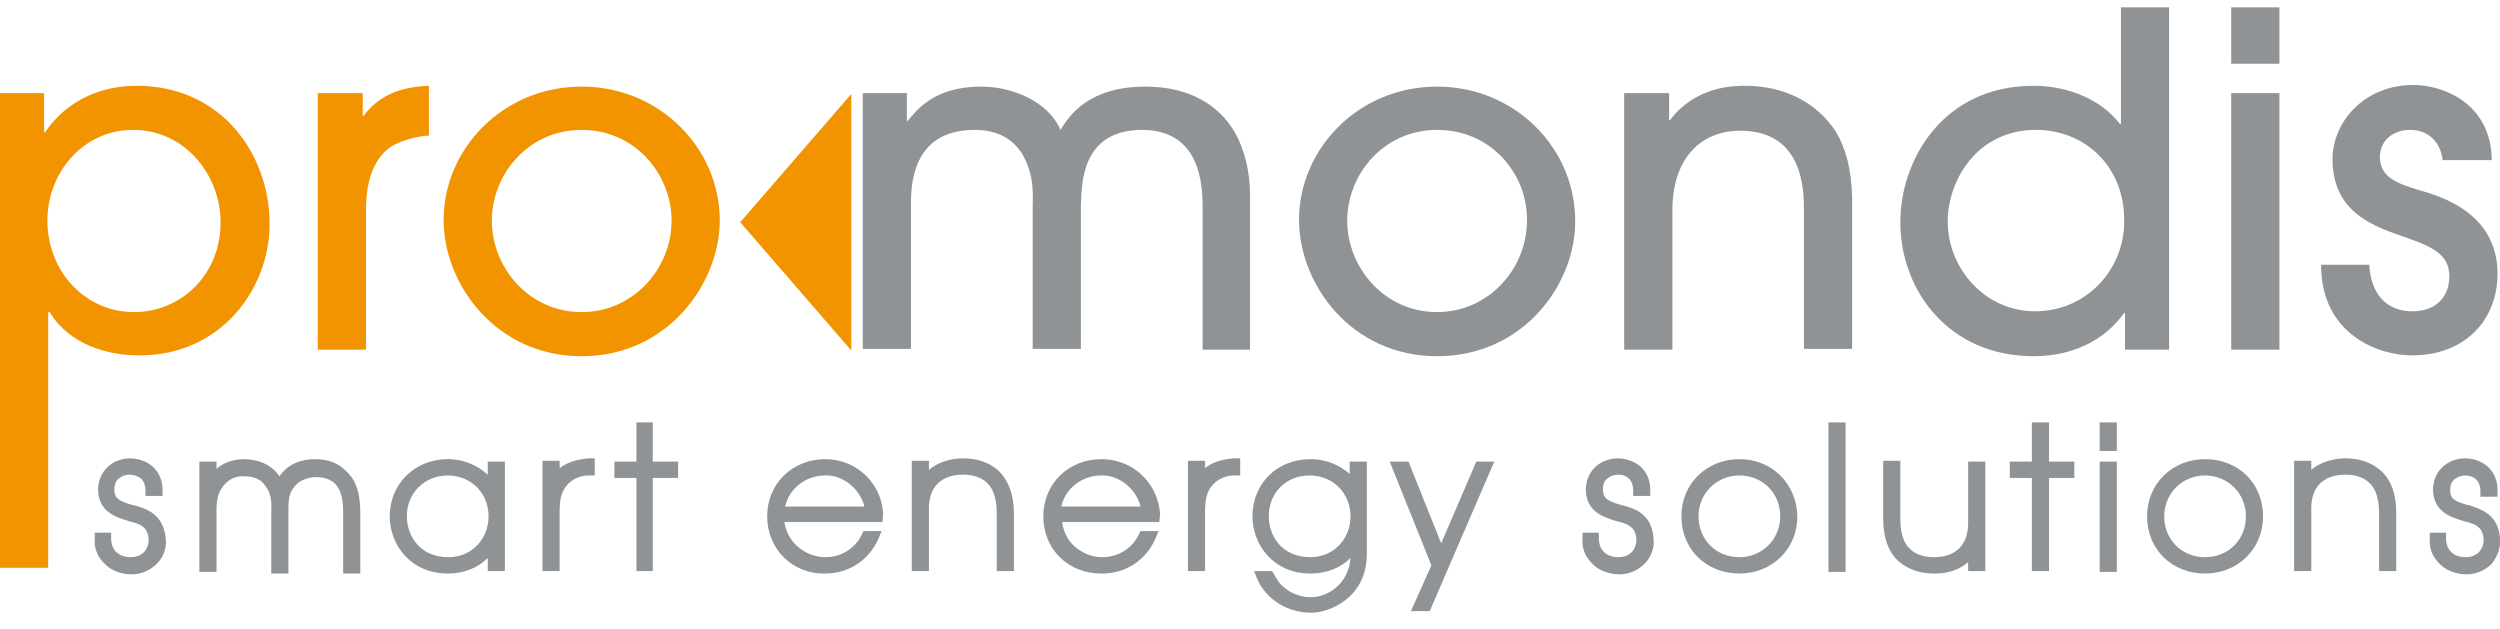
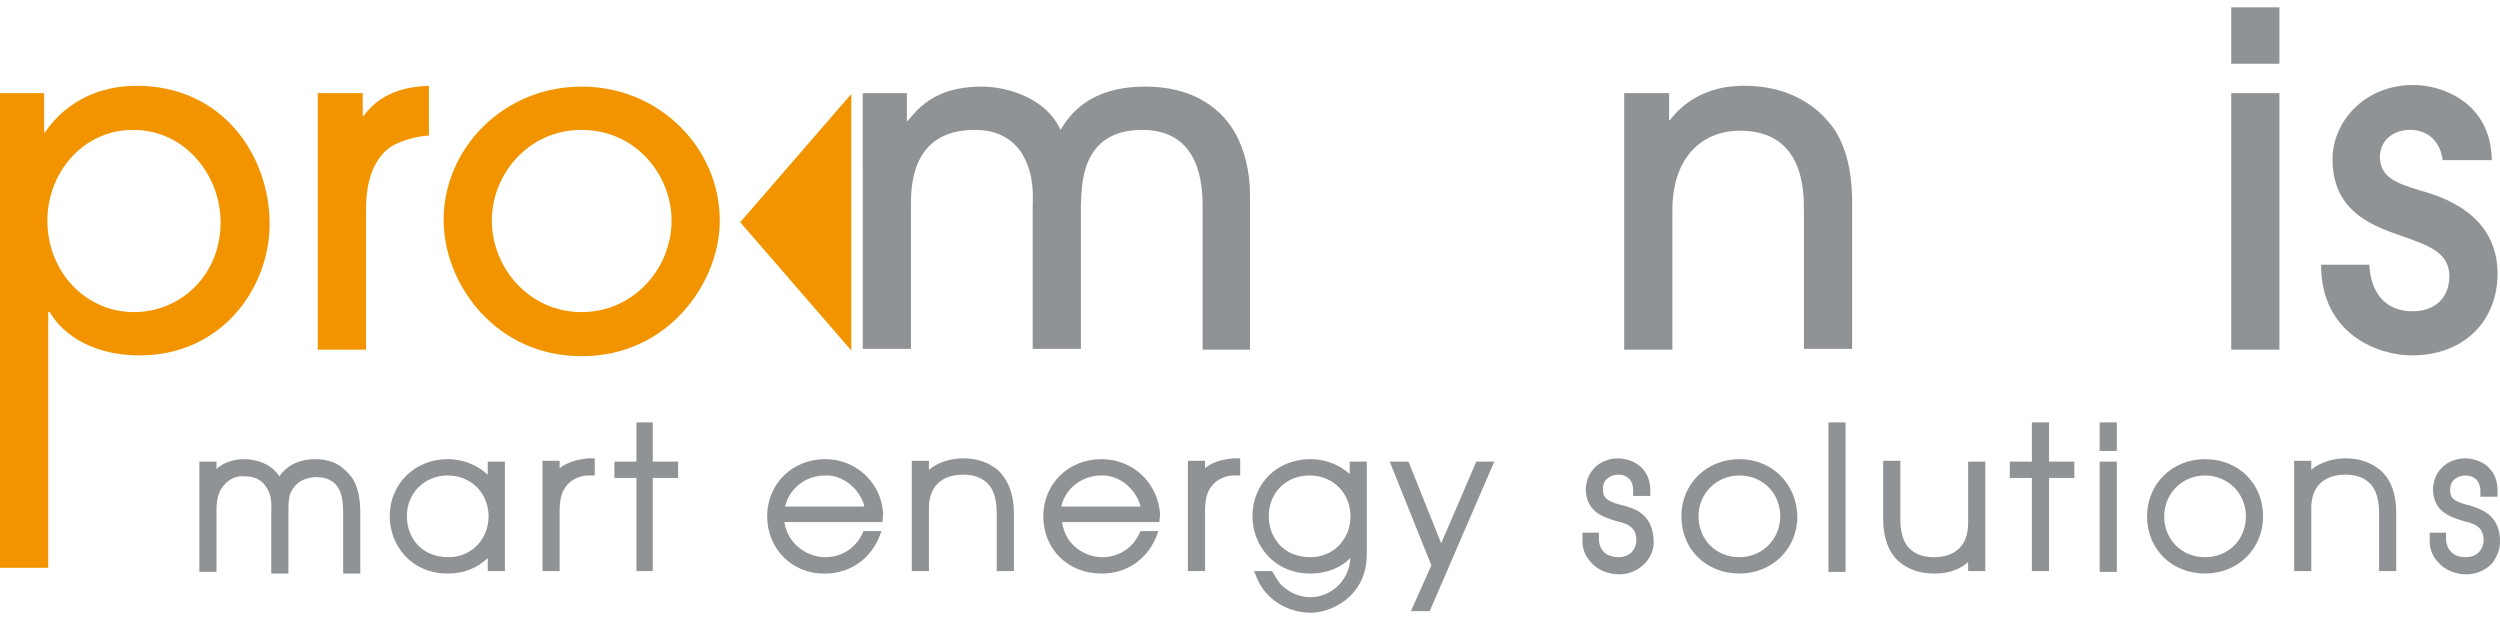
<svg xmlns="http://www.w3.org/2000/svg" version="1.1" id="Ebene_1" x="0px" y="0px" viewBox="0 0 306 77" style="enable-background:new 0 0 306 77;" xml:space="preserve">
  <style type="text/css">
	.st0{fill:#F29400;}
	.st1{fill:#909395;}
</style>
  <path class="st0" d="M0,11.4h5.4v4.8h0.1c2.8-4.1,7.1-5.7,11.2-5.7c10.6,0,16.3,8.6,16.3,16.9c0,7.9-5.9,16.1-15.9,16.1  c-6.6,0-9.9-3.3-11-5.3H5.9v31.3H0V11.4z M16.3,15.9c-6.2,0-10.5,5.3-10.5,11.1c0,6.3,4.7,11.2,10.6,11.2c5.6,0,10.6-4.4,10.6-11  C27,21.5,22.7,15.9,16.3,15.9z" />
  <path class="st0" d="M38.9,42.8V11.4h5.5v2.8h0.1c2.5-3.5,6.5-3.6,8-3.7v6.1c-0.9,0-2.8,0.4-4.2,1.1c-1.9,1-3.5,3.4-3.5,7.9v17.2  H38.9z" />
  <path class="st0" d="M71.2,43.6c-10.5,0-16.9-8.8-16.9-16.7c0-8.6,7.2-16.3,16.9-16.3c9.5,0,16.9,7.5,16.9,16.4  C88.1,34.6,81.8,43.6,71.2,43.6z M71.2,15.9c-6.6,0-11,5.5-11,11.1c0,5.7,4.5,11.2,11,11.2c6.3,0,11-5.3,11-11.2  C82.2,21.4,77.8,15.9,71.2,15.9z" />
  <path class="st1" d="M147.2,42.8V25.3c0-2.7-0.3-9.4-7.4-9.4c-7.5,0-7.4,6.7-7.5,9.3v17.5h-5.9V25.3c0.1-2.6-0.1-4.4-1.3-6.5  c-1.5-2.3-3.7-2.9-5.8-2.9c-7.8,0-7.8,7-7.8,9.3v17.5h-5.9V11.4h5.4v3.4h0.1c1.1-1.3,3.2-4.2,9-4.2c3.8,0,8.2,1.8,9.7,5.3  c1-1.6,3.3-5.3,10.4-5.3c5.3,0,9,2.2,11,5.7c1.1,2,1.8,4.6,1.8,7.6v18.9H147.2z" />
-   <path class="st1" d="M175.9,43.6c-10.5,0-16.9-8.8-16.9-16.7c0-8.6,7.2-16.3,16.9-16.3c9.5,0,16.9,7.5,16.9,16.4  C192.9,34.6,186.6,43.6,175.9,43.6z M175.9,15.9c-6.6,0-11,5.5-11,11.1c0,5.7,4.5,11.2,11,11.2c6.3,0,11-5.3,11-11.2  C187,21.4,182.6,15.9,175.9,15.9z" />
  <path class="st1" d="M220.8,42.8v-17c0-2.4,0-9.8-7.8-9.8c-4.9,0-8.3,3.5-8.3,9.7v17.1h-5.9V11.4h5.5v3.3h0.1  c3.2-4.2,7.9-4.2,9.2-4.2c4.9,0,8.8,2.1,11.1,5.6c1.2,2,1.9,4.5,2,8v18.6H220.8z" />
-   <path class="st1" d="M260.1,42.8v-4.5H260c-2.5,3.5-6.5,5.3-11.1,5.3c-10.4,0-16.3-8.1-16.3-16.4c0-7.6,5.2-16.7,16.3-16.7  c4.4,0,8.4,1.8,10.6,4.7h0.1V0.9h5.9v41.9H260.1z M249.2,15.9c-7.3,0-10.8,6.3-10.8,11.2c0,5.7,4.5,11,10.7,11c6.2,0,10.9-5,10.9-11  C260.1,20.5,255.3,15.9,249.2,15.9z" />
  <path class="st1" d="M279,7.8h-5.9V0.9h5.9V7.8z M279,42.8h-5.9V11.4h5.9V42.8z" />
  <path class="st1" d="M299,19.7c-0.3-2.5-1.9-3.8-4-3.8c-2.2,0-3.7,1.4-3.7,3.3c0,2.6,2.3,3.3,4.9,4.1c2.4,0.7,9.5,2.7,9.5,10.2  c0,5.6-3.9,10-10.5,10c-4,0-11.1-2.5-11.1-11.1h5.9c0.2,3.5,2,5.7,5.3,5.7c2.7,0,4.5-1.6,4.5-4.3c0-2.8-2.4-3.7-5.5-4.8  c-3.4-1.2-8.8-2.8-8.8-9.5c0-4.6,3.9-9.1,9.9-9.1c3.6,0,9.5,2.2,9.6,9.2H299z" />
  <polygon class="st0" points="104.2,42.9 90.6,27.2 104.2,11.5 " />
  <g>
-     <path class="st1" d="M16.2,61.8L16.2,61.8c-1.9-0.5-2.2-1-2.2-1.9c0-0.5,0.1-0.9,0.4-1.2c0.4-0.4,0.9-0.6,1.5-0.6   c0.5,0,1,0.2,1.4,0.5c0.3,0.3,0.5,0.8,0.5,1.4v0.7h2.1V60c0-2.3-1.6-3.8-3.9-3.9c-2.3,0-4,1.6-4,3.9c0.1,2.7,2.2,3.3,3.8,3.8   c1.9,0.4,2.3,1.1,2.4,2.2c0,0.6-0.2,1.2-0.6,1.6c-0.4,0.4-1,0.6-1.6,0.6c-1.5,0-2.4-0.9-2.4-2.3v-0.7h-2l0,0.7   c-0.1,1.1,0.3,2.2,1.1,3c0.8,0.9,2.1,1.4,3.4,1.4c1.2,0,2.3-0.5,3.1-1.3c0.8-0.8,1.2-1.9,1.1-3C20,62.8,17.8,62.2,16.2,61.8z" />
    <path class="st1" d="M38.5,56.2c-1.6,0-3.1,0.6-4,1.7c-0.1,0.1-0.2,0.3-0.3,0.4c-0.1-0.1-0.2-0.3-0.3-0.4c-0.9-1.1-2.4-1.7-4.1-1.7   c-0.5,0-2.1,0.1-3.3,1.2v-0.9h-2.1v13.5h2.1v-7.6c0-1.4,0.3-2.4,1-3.1c0.4-0.5,1.3-1.1,2.4-1c1.2,0,2.1,0.4,2.6,1.2   c0.5,0.7,0.8,1.4,0.7,3.2v7.5h2.1v-7.5c0-1.8,0.1-2.4,0.8-3.2c0.6-0.8,1.8-1.1,2.6-1.1c1,0,1.8,0.3,2.3,0.8c0.7,0.7,1,1.8,1,3.5   v7.5h2.1v-7.5c0-2.2-0.5-3.9-1.6-4.9C41.4,56.6,40.1,56.2,38.5,56.2z" />
    <path class="st1" d="M59.7,58.1c-1.2-1.1-2.9-1.9-4.9-1.9c-4,0-7.1,3-7.1,7c0,3.4,2.5,7,7.1,7c2,0,3.7-0.7,4.9-1.9v1.6h2.1V56.5   h-2.1V58.1z M54.9,68.2c-3.5,0-5.1-2.6-5.1-5c0-2.9,2.2-5,5-5c2.9,0,5,2.2,5,5S57.7,68.2,54.9,68.2z" />
    <path class="st1" d="M68.5,57.3v-0.9h-2.1v13.5h2.1v-7.2c0-1.7,0.2-2.8,1.4-3.8c0.9-0.6,1.6-0.7,2.2-0.7l0.7,0v-2.1l-0.8,0   C71.3,56.2,69.8,56.3,68.5,57.3z" />
    <polygon class="st1" points="79.9,51.7 77.9,51.7 77.9,56.5 75.2,56.5 75.2,58.5 77.9,58.5 77.9,69.9 79.9,69.9 79.9,58.5 83,58.5    83,56.5 79.9,56.5  " />
    <path class="st1" d="M101,56.2c-4,0-7.1,3-7.1,7c0,0,0,0,0,0s0,0,0,0c0,4,3.1,7.1,7.1,7c2.9,0,5.3-1.6,6.5-4.2l0.4-1h-2.2l-0.2,0.4   c-0.8,1.7-2.5,2.8-4.5,2.8c-1.9,0-4.5-1.3-5-4.3H108l0.1-1l0,0C107.9,59.1,104.8,56.2,101,56.2z M96.1,62c0.5-2.2,2.5-3.8,4.9-3.8   c2.2-0.1,4.3,1.7,4.8,3.8H96.1z" />
    <path class="st1" d="M122.1,57.5c-1.1-0.9-2.5-1.4-4.2-1.4c0,0,0,0,0,0c-1.4,0-3,0.4-4.2,1.4v-1.1h-2.1v13.5h2.1v-7.7   c0-2.6,1.5-4.1,4.2-4.1c0.9,0,2.1,0.2,2.9,1c0.8,0.7,1.2,2,1.2,3.7v7.1h2.1v-7.1C124.1,60.5,123.4,58.7,122.1,57.5z" />
    <path class="st1" d="M134.8,56.2c-4,0-7.1,3-7.1,7c0,0,0,0,0,0s0,0,0,0c0,4,3,7,7.1,7c0,0,0.1,0,0.1,0c2.9,0,5.3-1.6,6.5-4.2l0.4-1   h-2.2l-0.2,0.4c-0.8,1.7-2.5,2.8-4.5,2.8c0,0,0,0,0,0c-1.9,0-4.5-1.3-4.9-4.3h11.9l0.1-1l0,0C141.7,59.1,138.7,56.2,134.8,56.2z    M129.9,62c0.5-2.2,2.5-3.8,4.9-3.8c2.2-0.1,4.3,1.7,4.8,3.8H129.9z" />
    <path class="st1" d="M147.5,57.3v-0.9h-2.1v13.5h2.1v-7.2c0-1.7,0.2-2.8,1.4-3.8c0.9-0.6,1.6-0.7,2.2-0.7l0.7,0v-2.1l-0.8,0   C150.2,56.2,148.7,56.3,147.5,57.3z" />
    <path class="st1" d="M165.3,58.1c-1.2-1.1-2.9-1.9-4.9-1.9c-4.1,0-7.1,3-7.1,7c0,3.4,2.5,7,7.1,7c2,0,3.7-0.7,4.9-1.9   c-0.2,3-2.6,4.8-4.9,4.8c-1.1,0-2.2-0.4-3.1-1.1c-0.7-0.5-1-1.1-1.3-1.6l-0.3-0.5h-2.2l0.4,1c1.1,2.5,3.7,4.1,6.6,4.1   c2.2,0,6.8-1.8,6.8-7.2V56.5h-2.1V58.1z M160.3,58.2c2.9,0,5,2.2,5,5s-2.1,5-4.9,5c-3.5,0-5.1-2.6-5.1-5   C155.3,60.3,157.4,58.2,160.3,58.2z" />
    <polygon class="st1" points="176.4,66.5 172.4,56.5 170.1,56.5 175.2,69.2 172.7,74.8 175,74.8 182.9,56.5 180.7,56.5  " />
    <path class="st1" d="M198.4,61.8L198.4,61.8c-1.9-0.5-2.2-1-2.2-1.9c0-0.5,0.1-0.9,0.4-1.2c0.4-0.4,0.9-0.6,1.5-0.6   c0.6,0,1,0.2,1.3,0.5c0.3,0.3,0.5,0.8,0.5,1.4v0.7h2.1V60c0-2.3-1.6-3.8-3.9-3.9c-2.3,0-4,1.6-4,3.9c0.1,2.7,2.2,3.3,3.8,3.8   c1.9,0.4,2.3,1.1,2.4,2.2c0,0.6-0.2,1.2-0.6,1.6c-0.4,0.4-1,0.6-1.6,0.6c-1.5,0-2.4-0.9-2.4-2.3v-0.7h-2l0,0.7   c-0.1,1.1,0.3,2.2,1.1,3c0.8,0.9,2.1,1.4,3.4,1.4c1.2,0,2.3-0.5,3.1-1.3c0.8-0.8,1.2-1.9,1.1-3C202.2,62.8,200,62.2,198.4,61.8z" />
    <path class="st1" d="M212.9,56.2c-4,0-7.1,3-7.1,7c0,4,3,7,7.1,7c4,0,7.1-3,7.1-7C219.9,59.2,216.9,56.2,212.9,56.2z M212.9,68.2   c-2.9,0-5-2.2-5-5s2.2-5,5-5c2.9,0,5,2.2,5,5S215.7,68.2,212.9,68.2z" />
    <rect x="223.8" y="51.7" class="st1" width="2.1" height="18.3" />
    <path class="st1" d="M240.9,64c0,2.7-1.5,4.2-4.2,4.2c-0.9,0-2.1-0.2-2.9-1c-0.8-0.7-1.2-2-1.2-3.7v-7.1h-2.1v7.1   c0,2.4,0.7,4.2,2,5.3c1.1,0.9,2.5,1.4,4.2,1.4c0,0,0,0,0,0c0.1,0,0.1,0,0.2,0c1.6,0,3-0.5,4-1.4v1.1h2.1V56.5h-2.1V64z" />
    <polygon class="st1" points="250.8,51.7 248.7,51.7 248.7,56.5 246,56.5 246,58.5 248.7,58.5 248.7,69.9 250.8,69.9 250.8,58.5    253.9,58.5 253.9,56.5 250.8,56.5  " />
    <rect x="257" y="51.7" class="st1" width="2.1" height="3.5" />
    <rect x="257" y="56.5" class="st1" width="2.1" height="13.5" />
    <path class="st1" d="M269.9,56.2c-4,0-7.1,3-7.1,7c0,4,3,7,7.1,7c4,0,7.1-3,7.1-7C277,59.2,274,56.2,269.9,56.2z M269.9,68.2   c-2.9,0-5-2.2-5-5s2.2-5,5-5s5,2.2,5,5S272.8,68.2,269.9,68.2z" />
    <path class="st1" d="M291.3,57.5c-1.1-0.9-2.5-1.4-4.2-1.4c0,0,0,0,0,0c-1.4,0-3,0.4-4.2,1.4v-1.1h-2.1v13.5h2.1v-7.7   c0-2.6,1.5-4.1,4.2-4.1c0.9,0,2.1,0.2,2.9,1c0.8,0.7,1.2,2,1.2,3.7v7.1h2.1v-7.1C293.3,60.5,292.7,58.7,291.3,57.5z" />
    <path class="st1" d="M306,65.9c-0.2-3-2.4-3.6-3.9-4.1l-0.1,0c-1.8-0.5-2.1-0.9-2.1-1.8c0-0.5,0.1-0.9,0.4-1.2   c0.4-0.4,0.9-0.6,1.5-0.6c0.5,0,1,0.2,1.3,0.5c0.3,0.3,0.5,0.8,0.5,1.4v0.7h2.1V60c0-2.3-1.6-3.8-3.9-3.9c-2.3,0-4,1.6-4,3.9   c0.1,2.7,2.2,3.3,3.8,3.8c1.9,0.4,2.3,1.1,2.4,2.2c0,0.6-0.2,1.2-0.6,1.6c-0.4,0.4-1,0.6-1.6,0.6c-1.5,0-2.4-0.9-2.4-2.3v-0.7h-2   l0,0.7c-0.1,1.1,0.3,2.2,1.1,3c0.8,0.9,2.1,1.4,3.4,1.4c1.2,0,2.3-0.5,3.1-1.3C305.7,68.1,306.1,67,306,65.9z" />
  </g>
</svg>